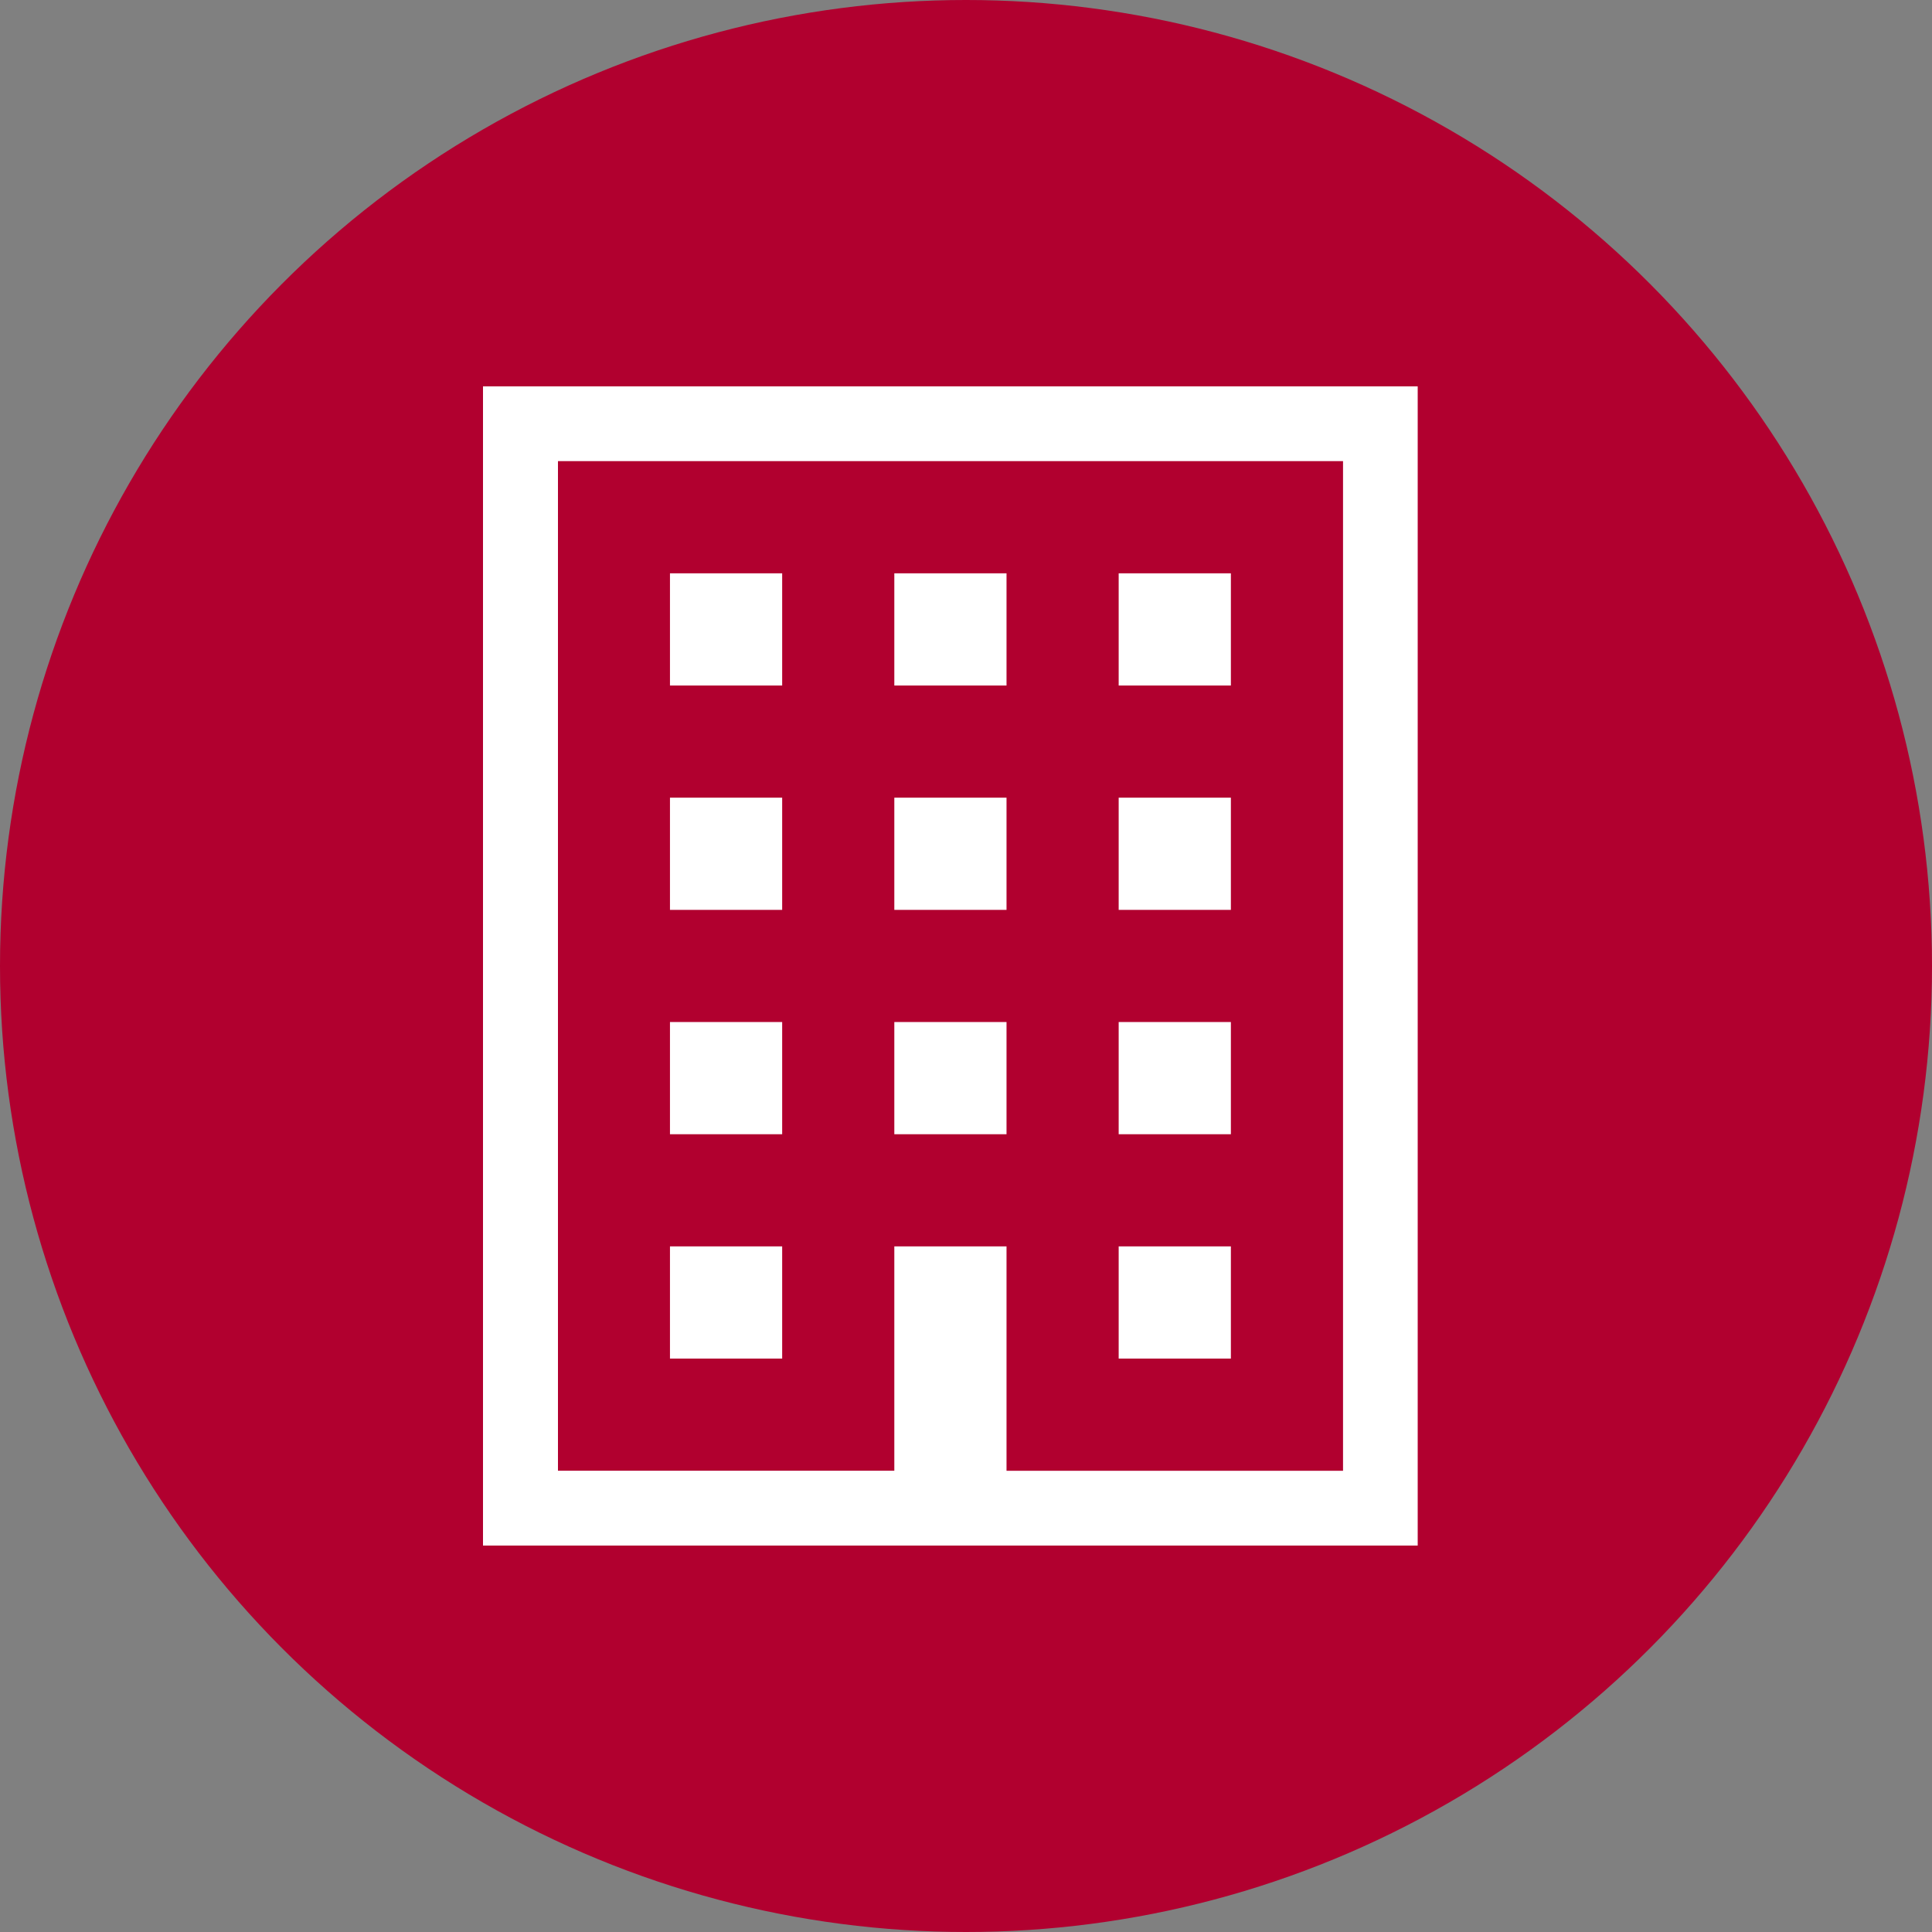
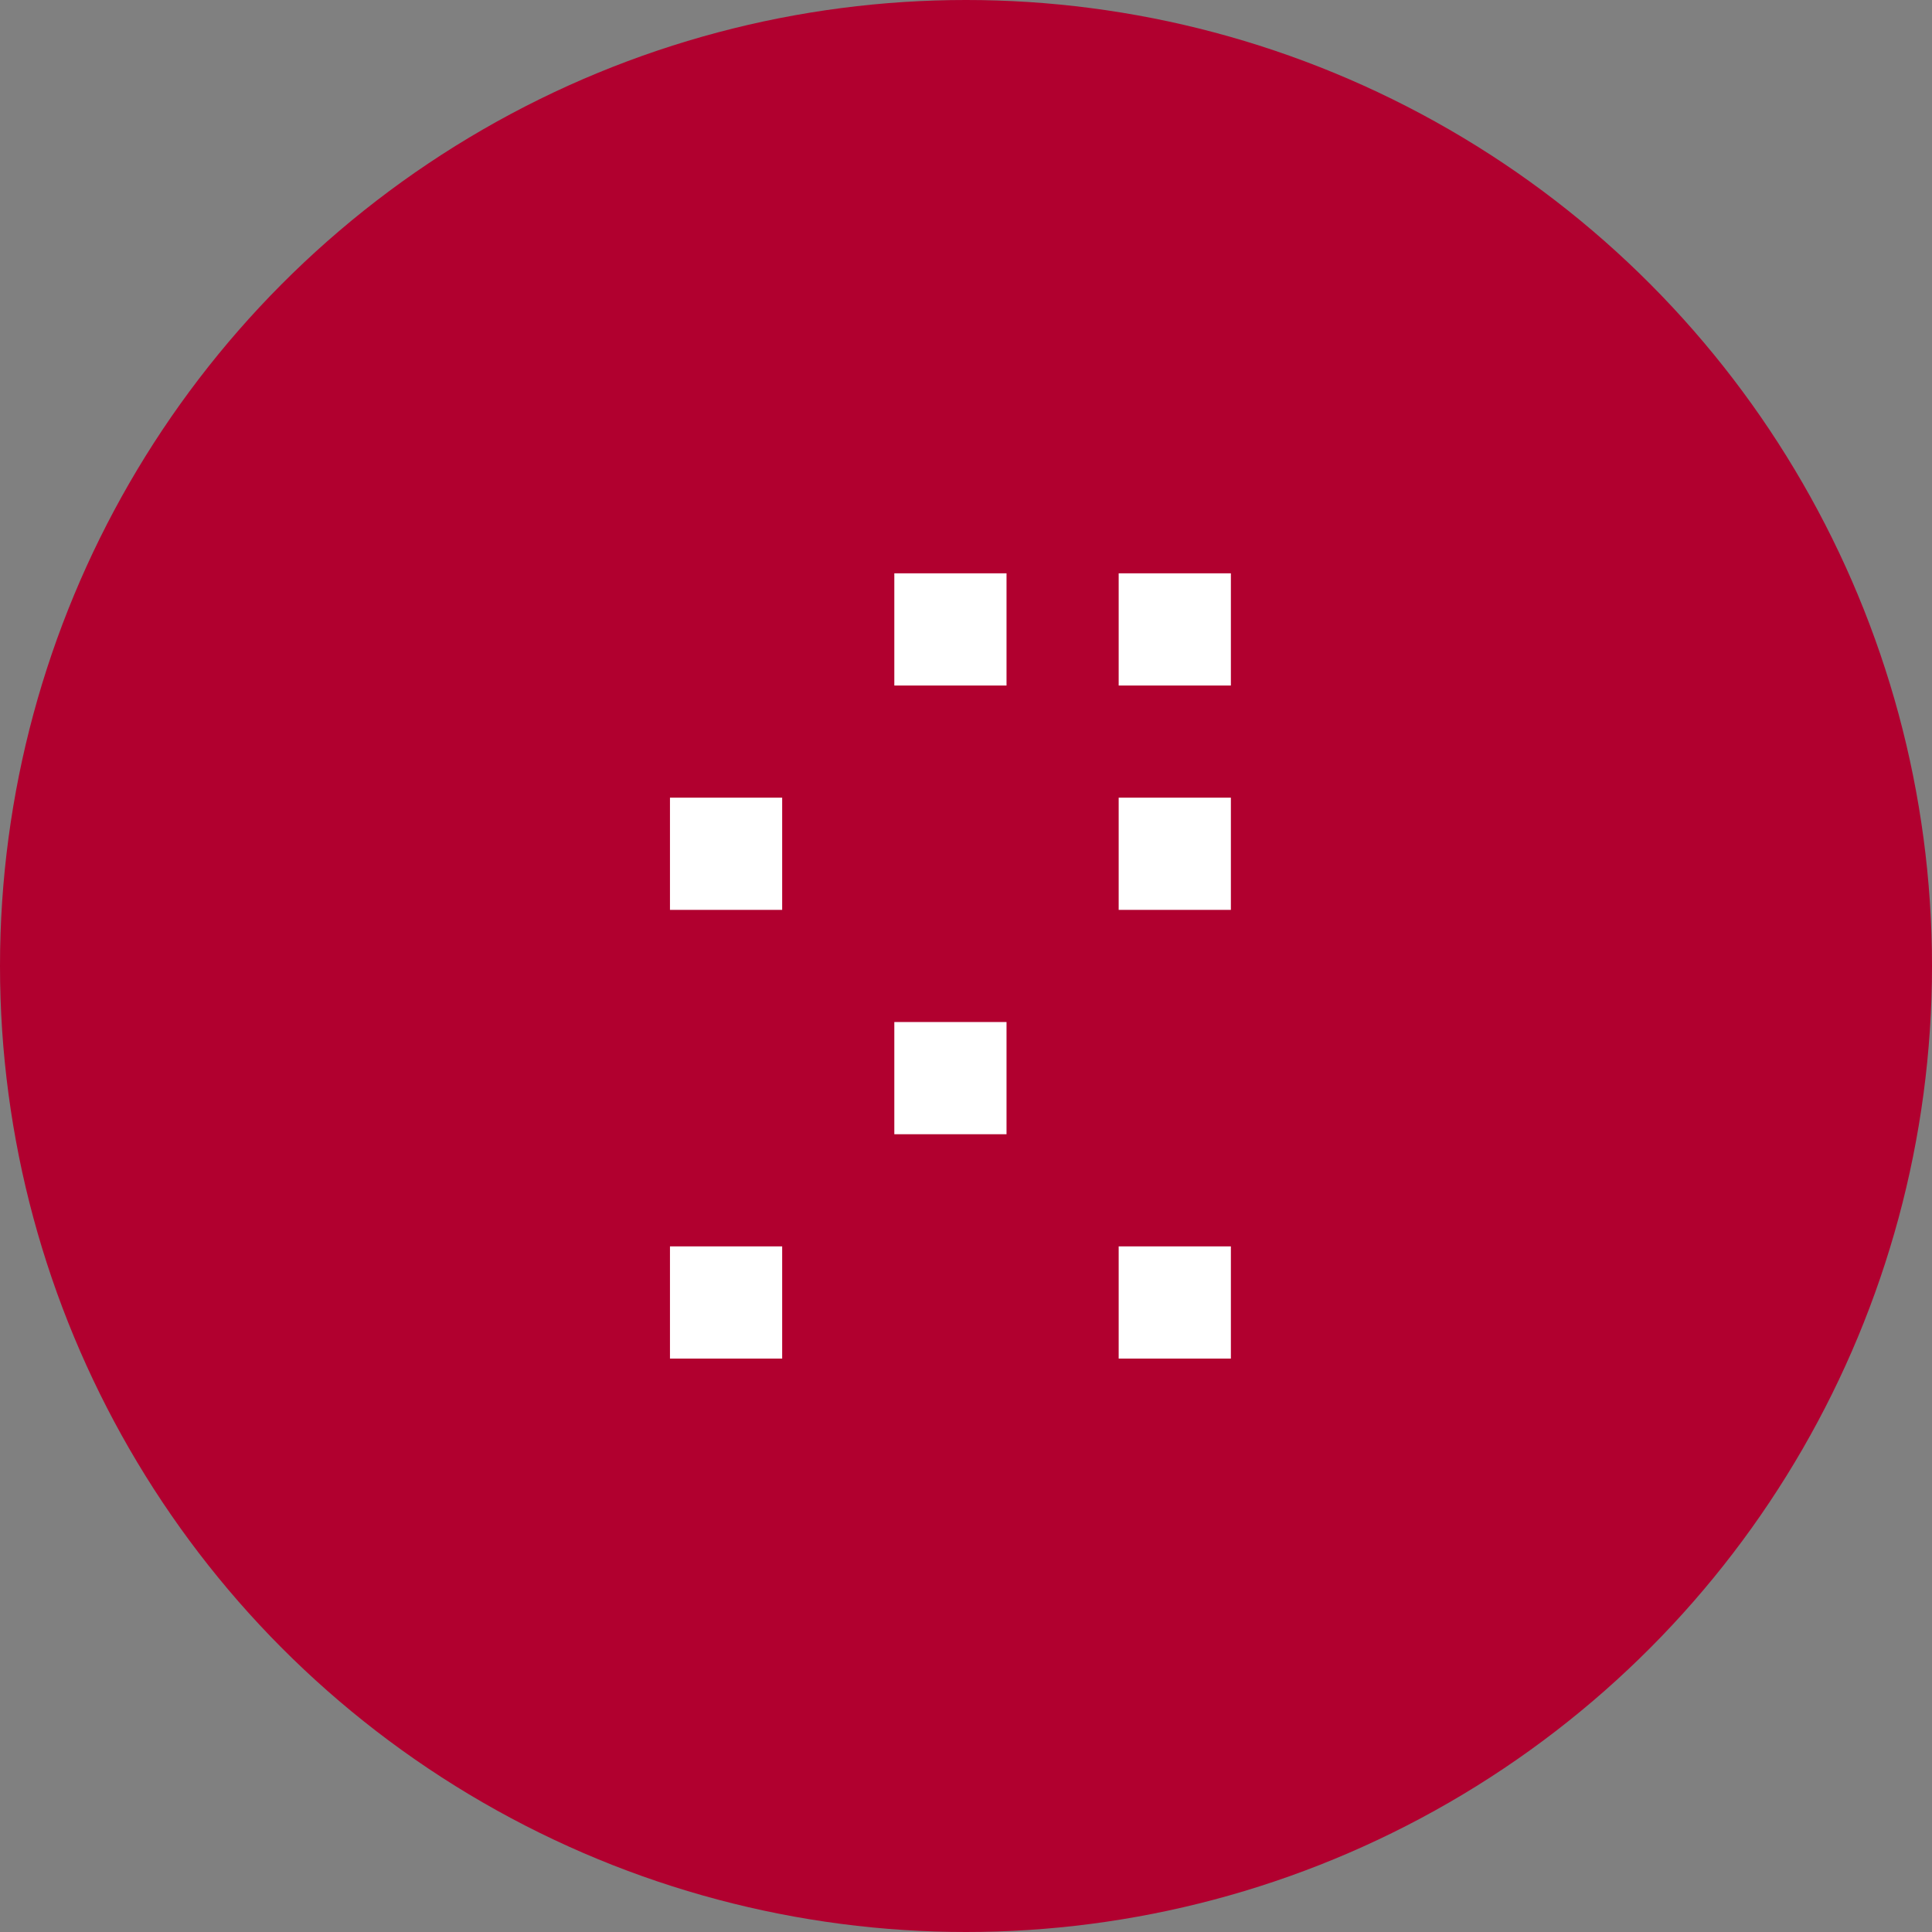
<svg xmlns="http://www.w3.org/2000/svg" width="40" height="40" viewBox="0 0 40 40">
  <rect x="0" y="0" width="40" height="40" fill="#808080" stroke="none" />
  <g id="グループ_4364" data-name="グループ 4364" transform="translate(-303 -528)">
    <circle id="楕円形_429" data-name="楕円形 429" cx="20" cy="20" r="20" transform="translate(303 528)" fill="#b1002f" />
    <g id="_i_icon_14723_icon_147230" transform="translate(263.452 535.999)">
-       <path id="パス_3710" data-name="パス 3710" d="M49.548,0V24H68.9V0ZM67.354,22.452H60.387V17.806H58.064v4.645H51.1V1.548H67.354Z" fill="#fff" />
-       <rect id="長方形_1004" data-name="長方形 1004" width="2.323" height="2.323" transform="translate(53.419 3.871)" fill="#fff" />
      <rect id="長方形_1005" data-name="長方形 1005" width="2.323" height="2.323" transform="translate(58.064 3.871)" fill="#fff" />
      <rect id="長方形_1006" data-name="長方形 1006" width="2.323" height="2.323" transform="translate(62.709 3.871)" fill="#fff" />
      <rect id="長方形_1007" data-name="長方形 1007" width="2.323" height="2.323" transform="translate(53.419 8.516)" fill="#fff" />
-       <rect id="長方形_1008" data-name="長方形 1008" width="2.323" height="2.323" transform="translate(58.064 8.516)" fill="#fff" />
      <rect id="長方形_1009" data-name="長方形 1009" width="2.323" height="2.323" transform="translate(62.709 8.516)" fill="#fff" />
-       <rect id="長方形_1010" data-name="長方形 1010" width="2.323" height="2.323" transform="translate(53.419 13.161)" fill="#fff" />
      <rect id="長方形_1011" data-name="長方形 1011" width="2.323" height="2.323" transform="translate(58.064 13.161)" fill="#fff" />
-       <rect id="長方形_1012" data-name="長方形 1012" width="2.323" height="2.323" transform="translate(62.709 13.161)" fill="#fff" />
      <rect id="長方形_1013" data-name="長方形 1013" width="2.323" height="2.323" transform="translate(53.419 17.806)" fill="#fff" />
      <rect id="長方形_1014" data-name="長方形 1014" width="2.323" height="2.323" transform="translate(62.709 17.806)" fill="#fff" />
    </g>
  </g>
</svg>